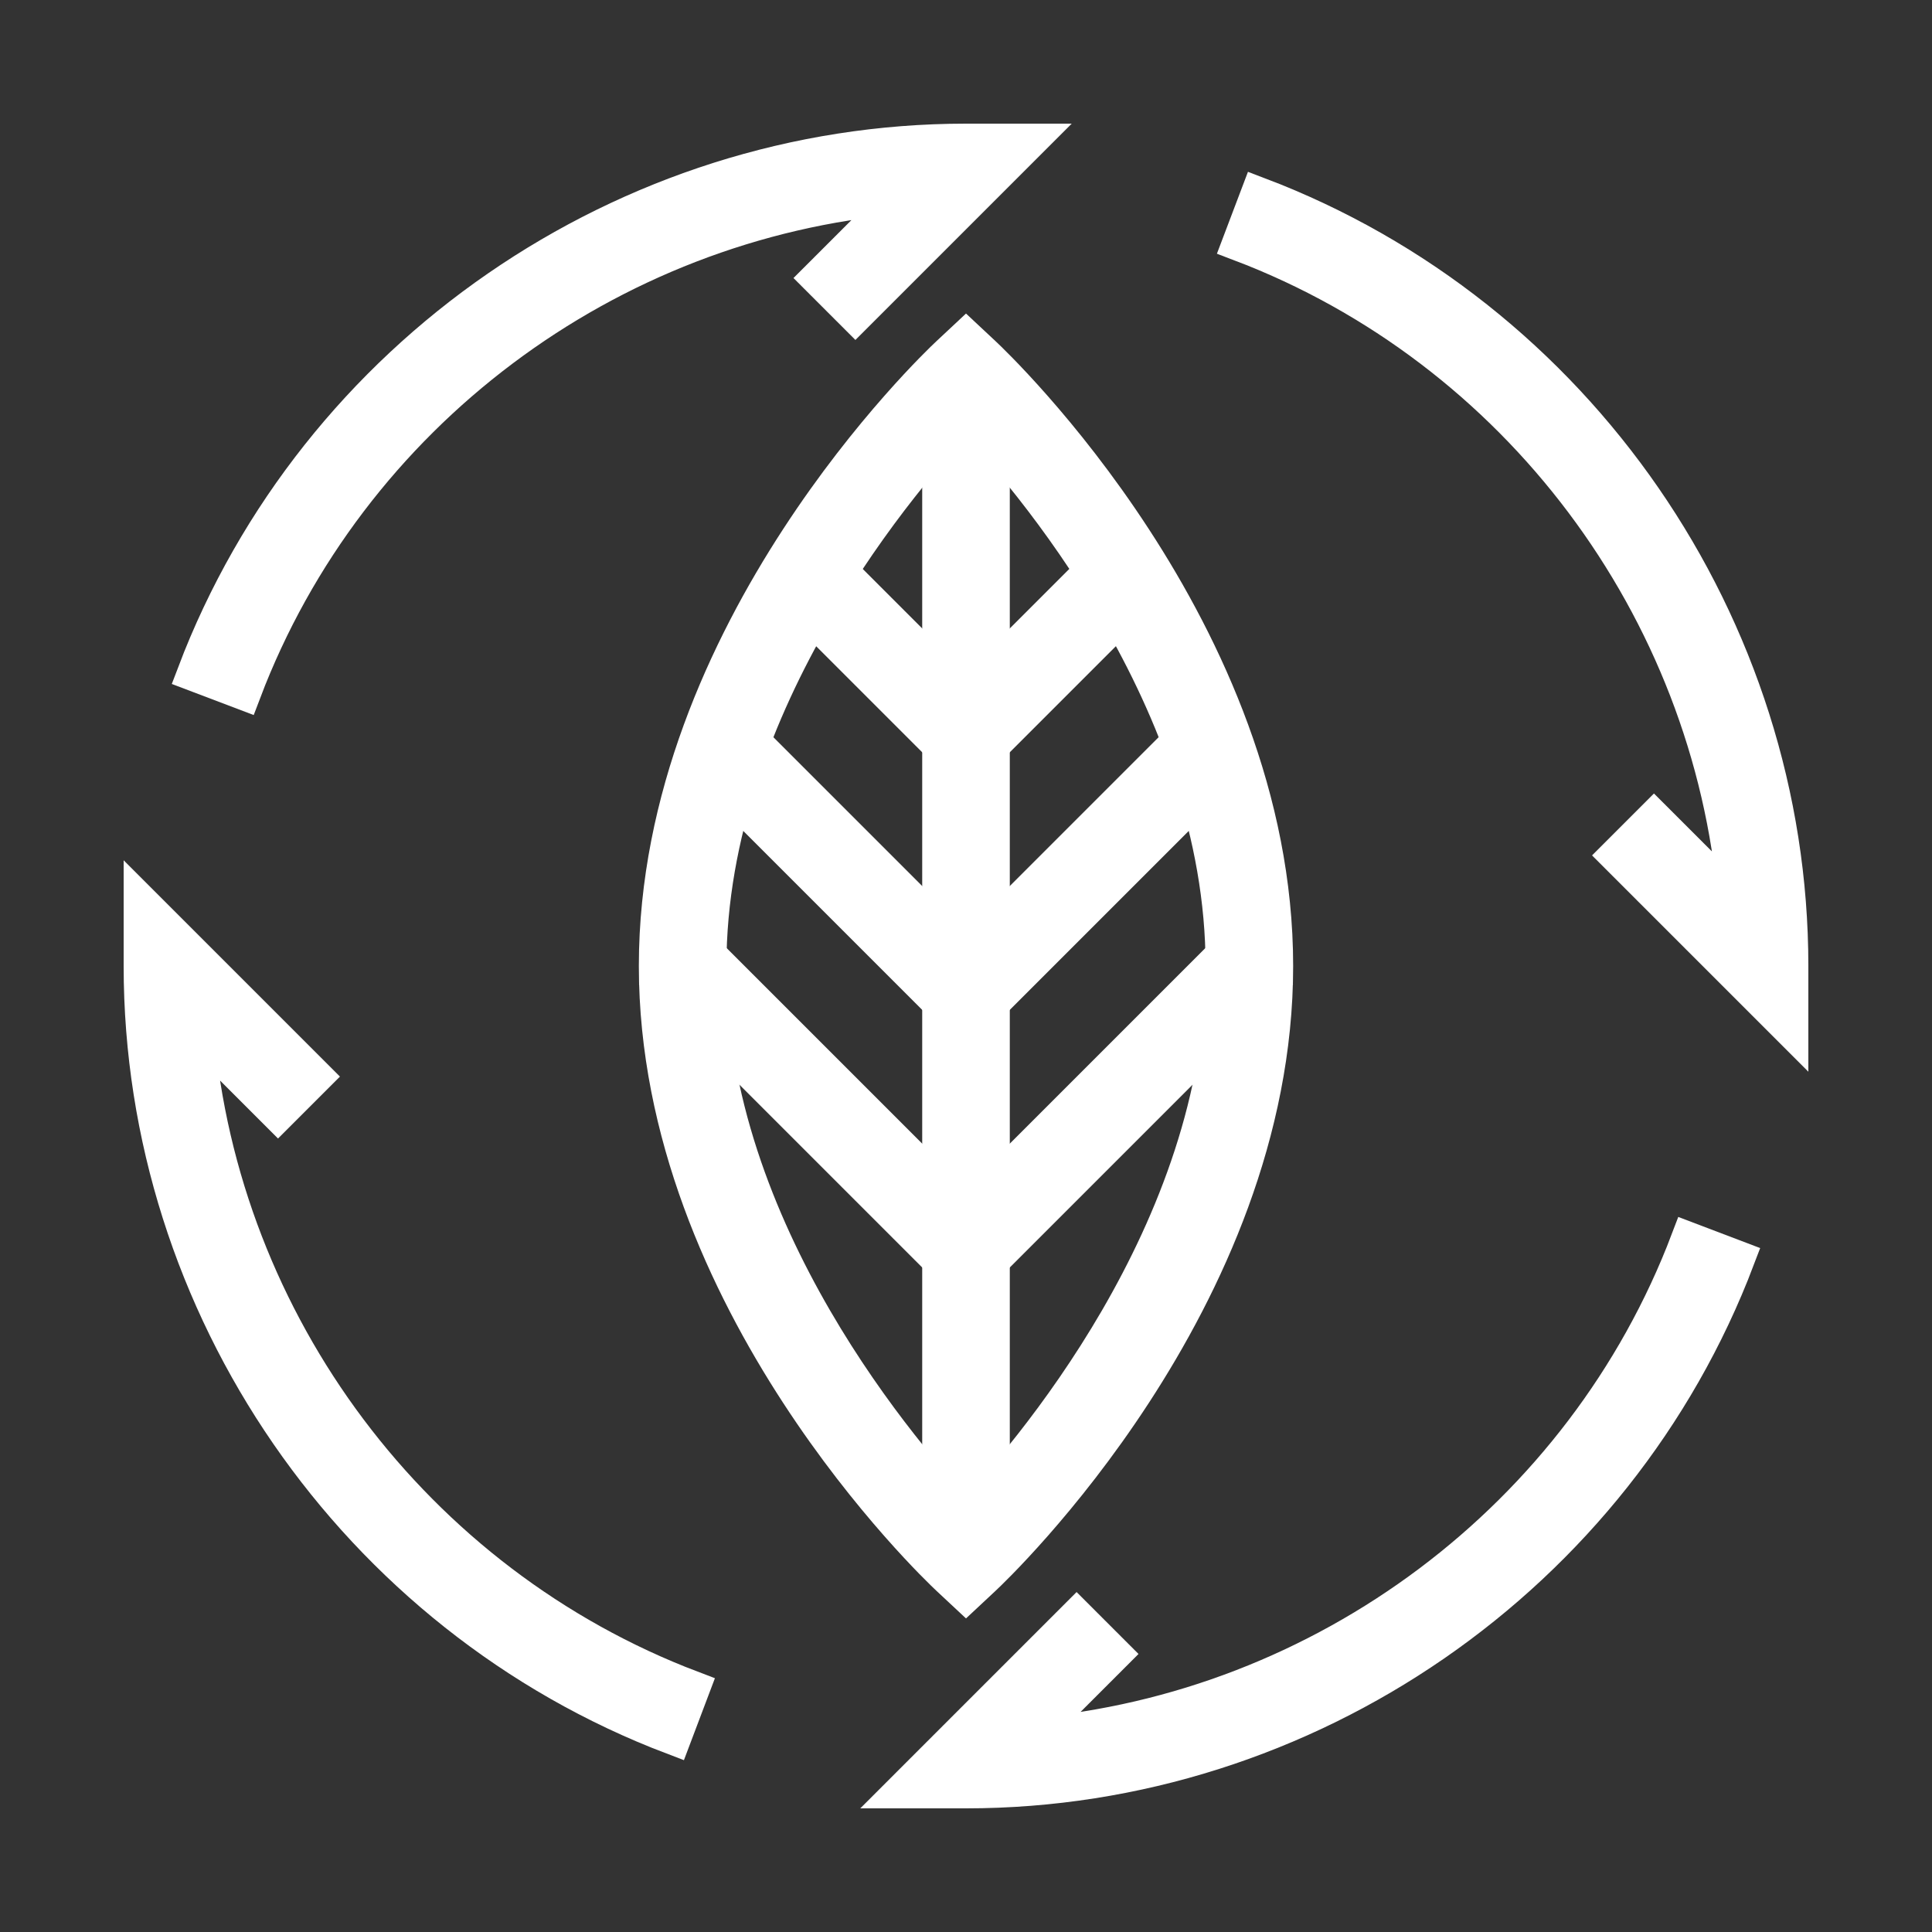
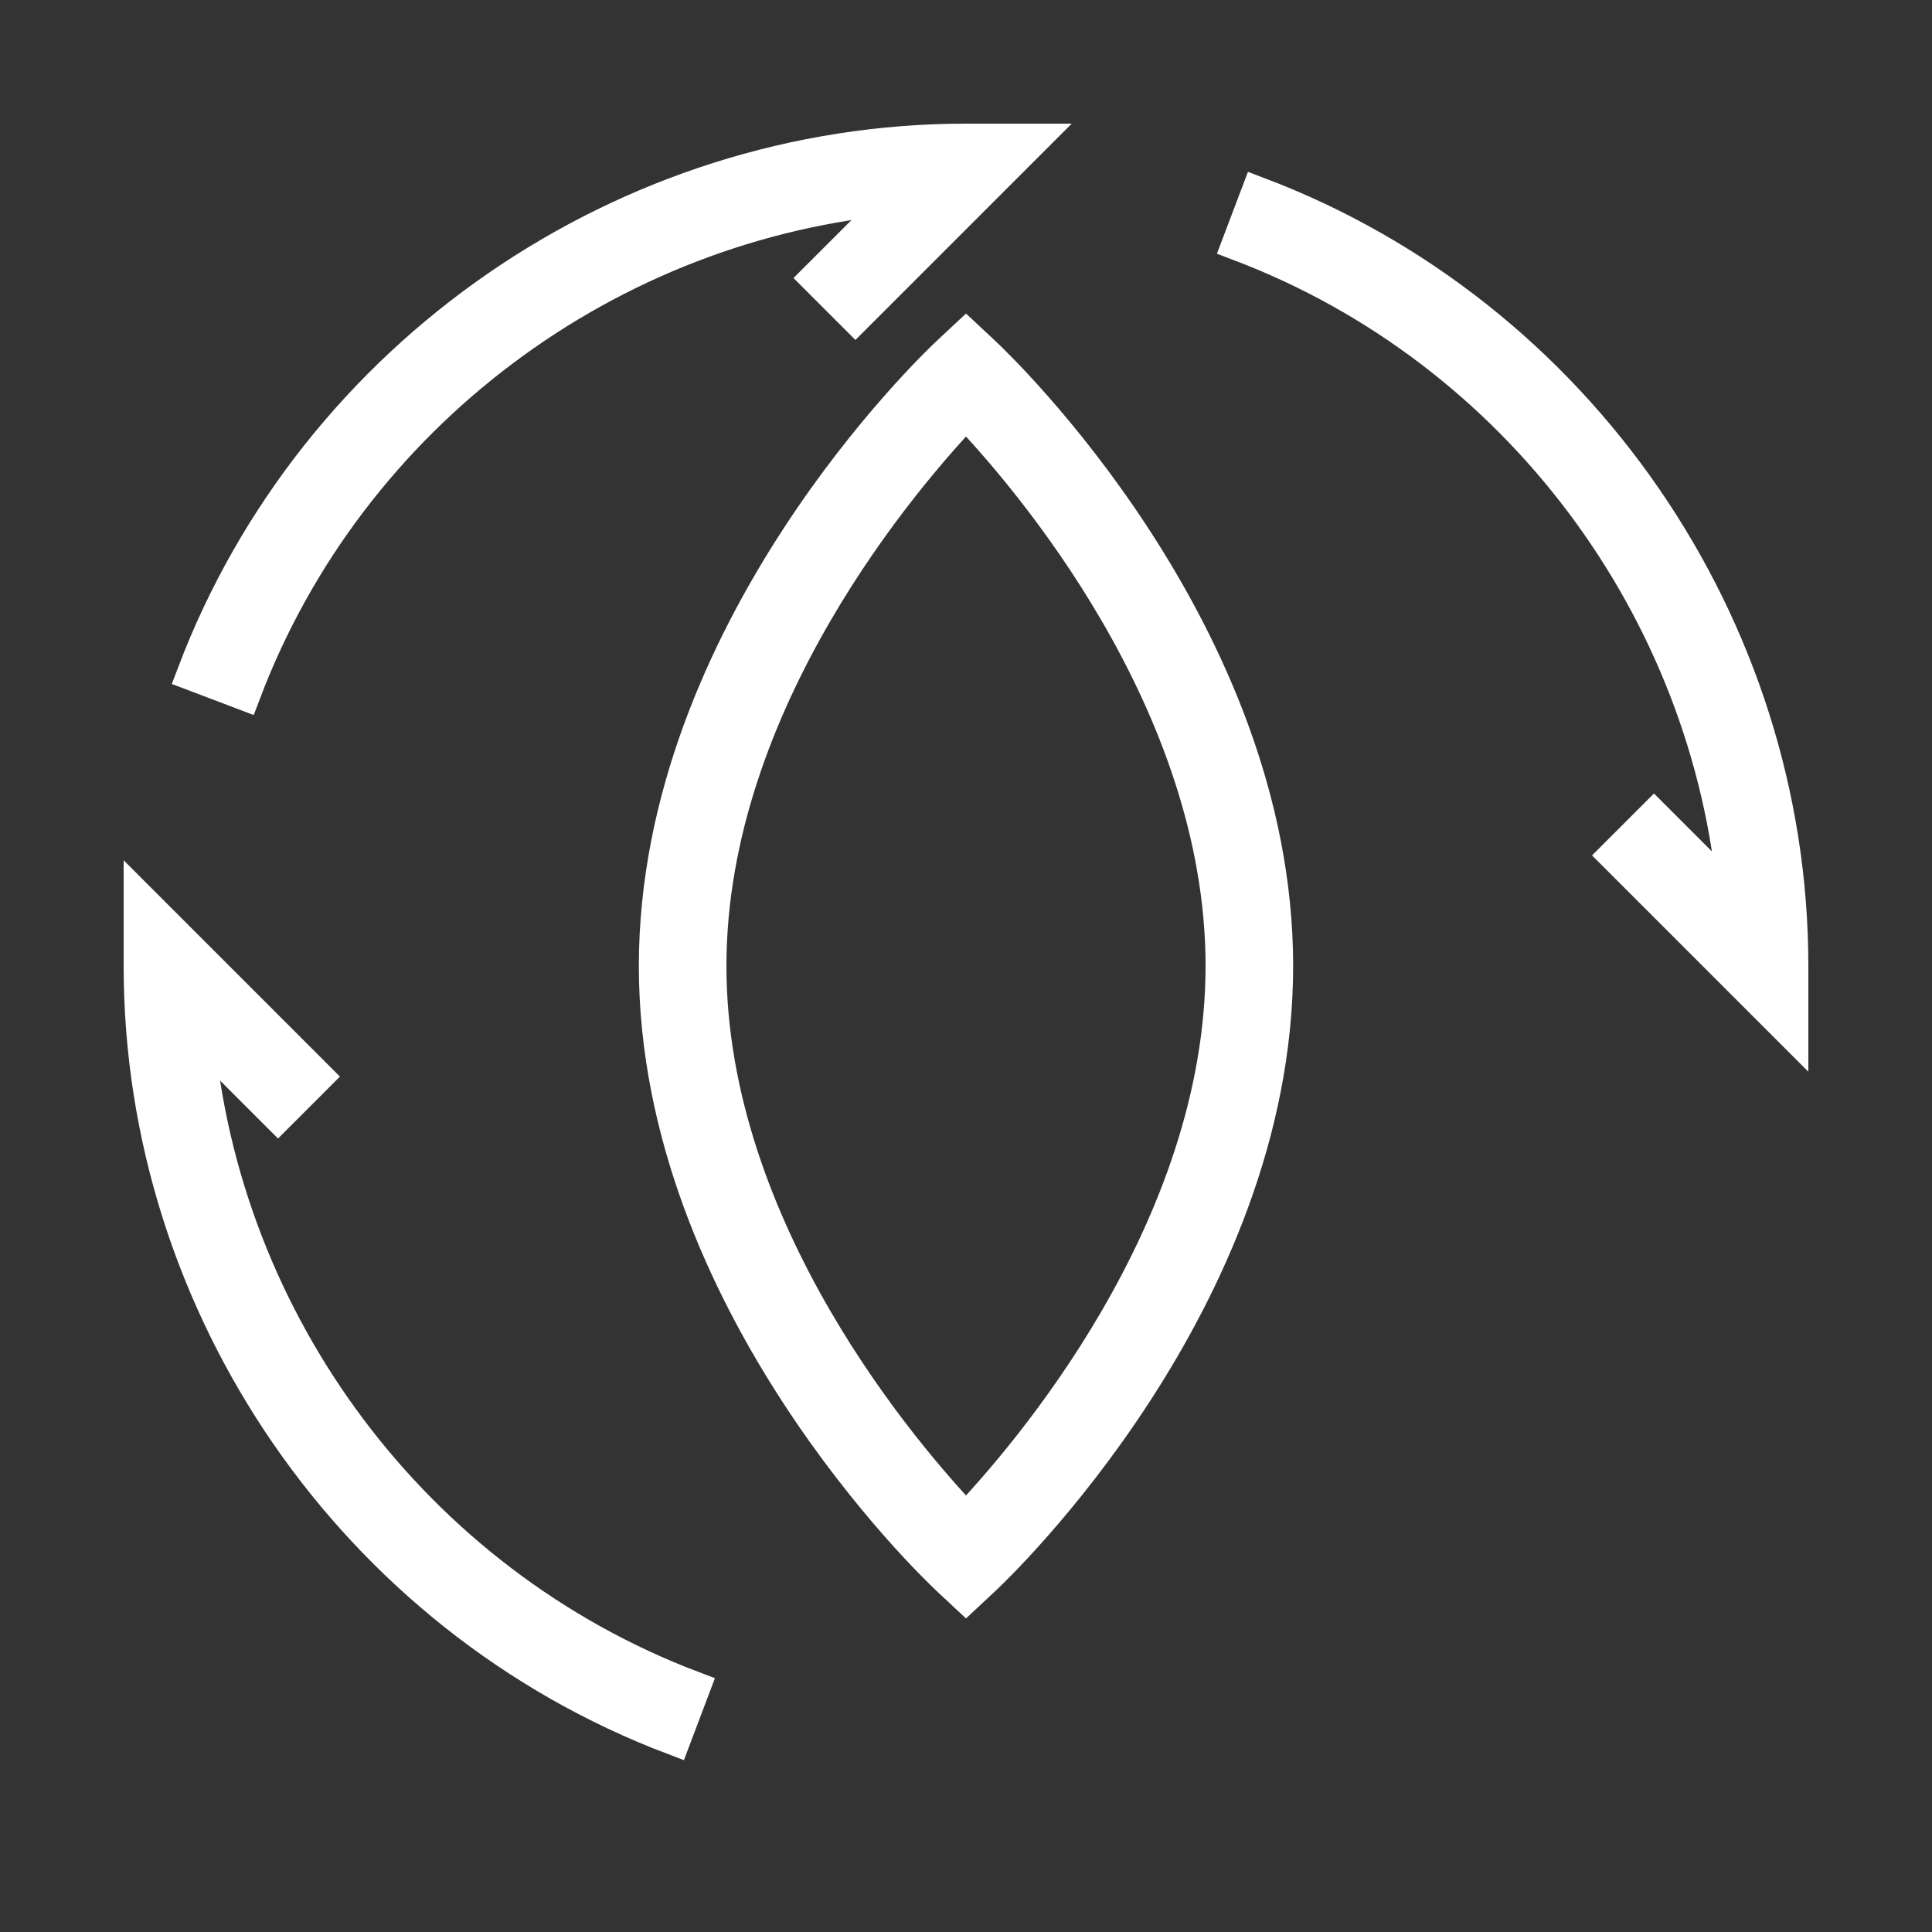
<svg xmlns="http://www.w3.org/2000/svg" version="1.1" id="圖層_1" x="0px" y="0px" width="75px" height="75px" viewBox="0 0 75 75" enable-background="new 0 0 75 75" xml:space="preserve">
  <rect x="0" y="0" width="75" height="75" fill="#333333" stroke="none" />
  <g>
    <g>
      <g>
        <path fill="#FFFFFF" stroke="#FFFFFF" stroke-width="1.4" stroke-miterlimit="10" d="M9.443,26.855l-1.871-0.71     C12.261,13.796,24.287,5.5,37.5,5.5h2.414l-6.707,6.707l-1.414-1.414l3.186-3.185C23.604,8.581,13.537,16.069,9.443,26.855z" />
      </g>
      <g>
        <path fill="#FFFFFF" stroke="#FFFFFF" stroke-width="1.4" stroke-miterlimit="10" d="M69.5,39.914l-6.707-6.707l1.414-1.414     l3.186,3.185c-0.974-11.374-8.463-21.441-19.25-25.535l0.709-1.87C61.202,12.26,69.5,24.287,69.5,37.5V39.914z" />
      </g>
      <g>
-         <path fill="#FFFFFF" stroke="#FFFFFF" stroke-width="1.4" stroke-miterlimit="10" d="M37.5,69.5h-2.414l6.707-6.707l1.414,1.414     l-3.186,3.186c11.374-0.974,21.441-8.462,25.535-19.248l1.871,0.711C62.739,61.203,50.713,69.5,37.5,69.5z" />
-       </g>
+         </g>
      <g>
        <path fill="#FFFFFF" stroke="#FFFFFF" stroke-width="1.4" stroke-miterlimit="10" d="M26.143,67.426     C13.795,62.737,5.5,50.711,5.5,37.5v-2.414l6.707,6.707l-1.414,1.414l-3.186-3.186c0.974,11.373,8.461,21.439,19.244,25.533     L26.143,67.426z" />
      </g>
    </g>
    <g>
      <path fill="#FFFFFF" stroke="#FFFFFF" stroke-width="1.4" stroke-miterlimit="10" d="M37.5,61.869l-0.684-0.639    C36.354,60.797,25.5,50.487,25.5,37.5s10.854-23.297,11.316-23.73l0.684-0.64l0.684,0.64C38.646,14.203,49.5,24.513,49.5,37.5    S38.646,60.797,38.184,61.23L37.5,61.869z M37.5,15.92c-2.356,2.473-10,11.287-10,21.58c0,10.291,7.642,19.105,10,21.58    c2.358-2.475,10-11.289,10-21.58C47.5,27.19,39.859,18.39,37.5,15.92z" />
    </g>
    <g>
-       <rect x="36.5" y="14.5" fill="#FFFFFF" stroke="#FFFFFF" stroke-width="1.4" stroke-miterlimit="10" width="2" height="46" />
-     </g>
+       </g>
    <g>
-       <polygon fill="#FFFFFF" stroke="#FFFFFF" stroke-width="1.4" stroke-miterlimit="10" points="37.5,29.914 30.793,23.207     32.207,21.793 37.5,27.086 42.793,21.793 44.207,23.207   " />
-     </g>
+       </g>
    <g>
-       <polygon fill="#FFFFFF" stroke="#FFFFFF" stroke-width="1.4" stroke-miterlimit="10" points="37.5,39.914 27.793,30.207     29.207,28.793 37.5,37.086 45.793,28.793 47.207,30.207   " />
-     </g>
+       </g>
    <g>
-       <polygon fill="#FFFFFF" stroke="#FFFFFF" stroke-width="1.4" stroke-miterlimit="10" points="37.5,49.914 25.793,38.207     27.207,36.793 37.5,47.086 47.793,36.793 49.207,38.207   " />
-     </g>
+       </g>
  </g>
</svg>